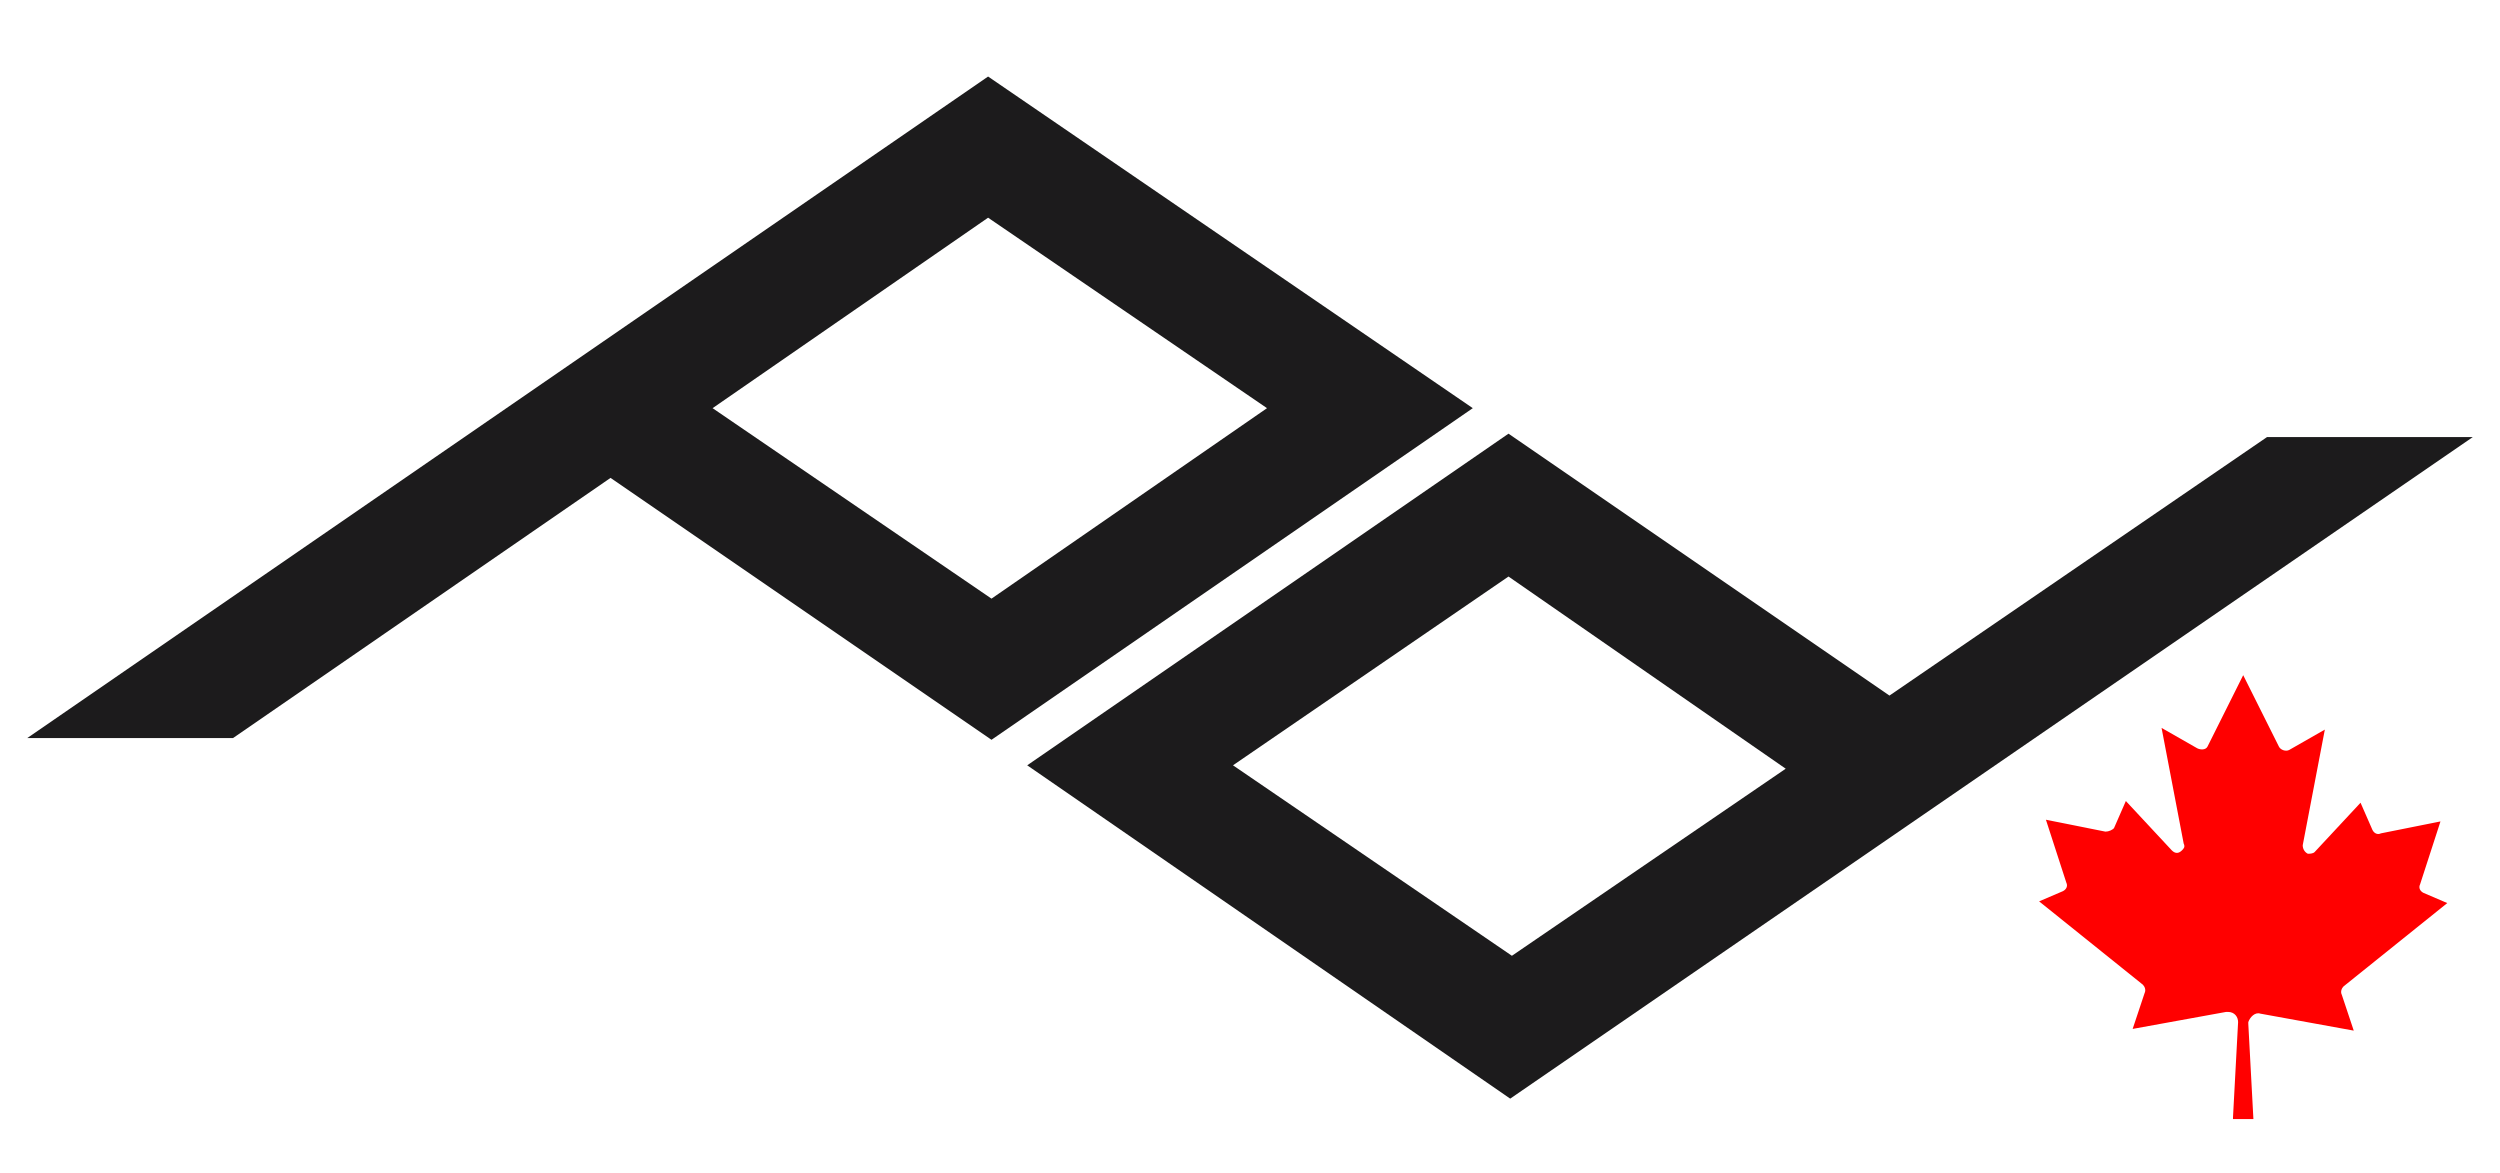
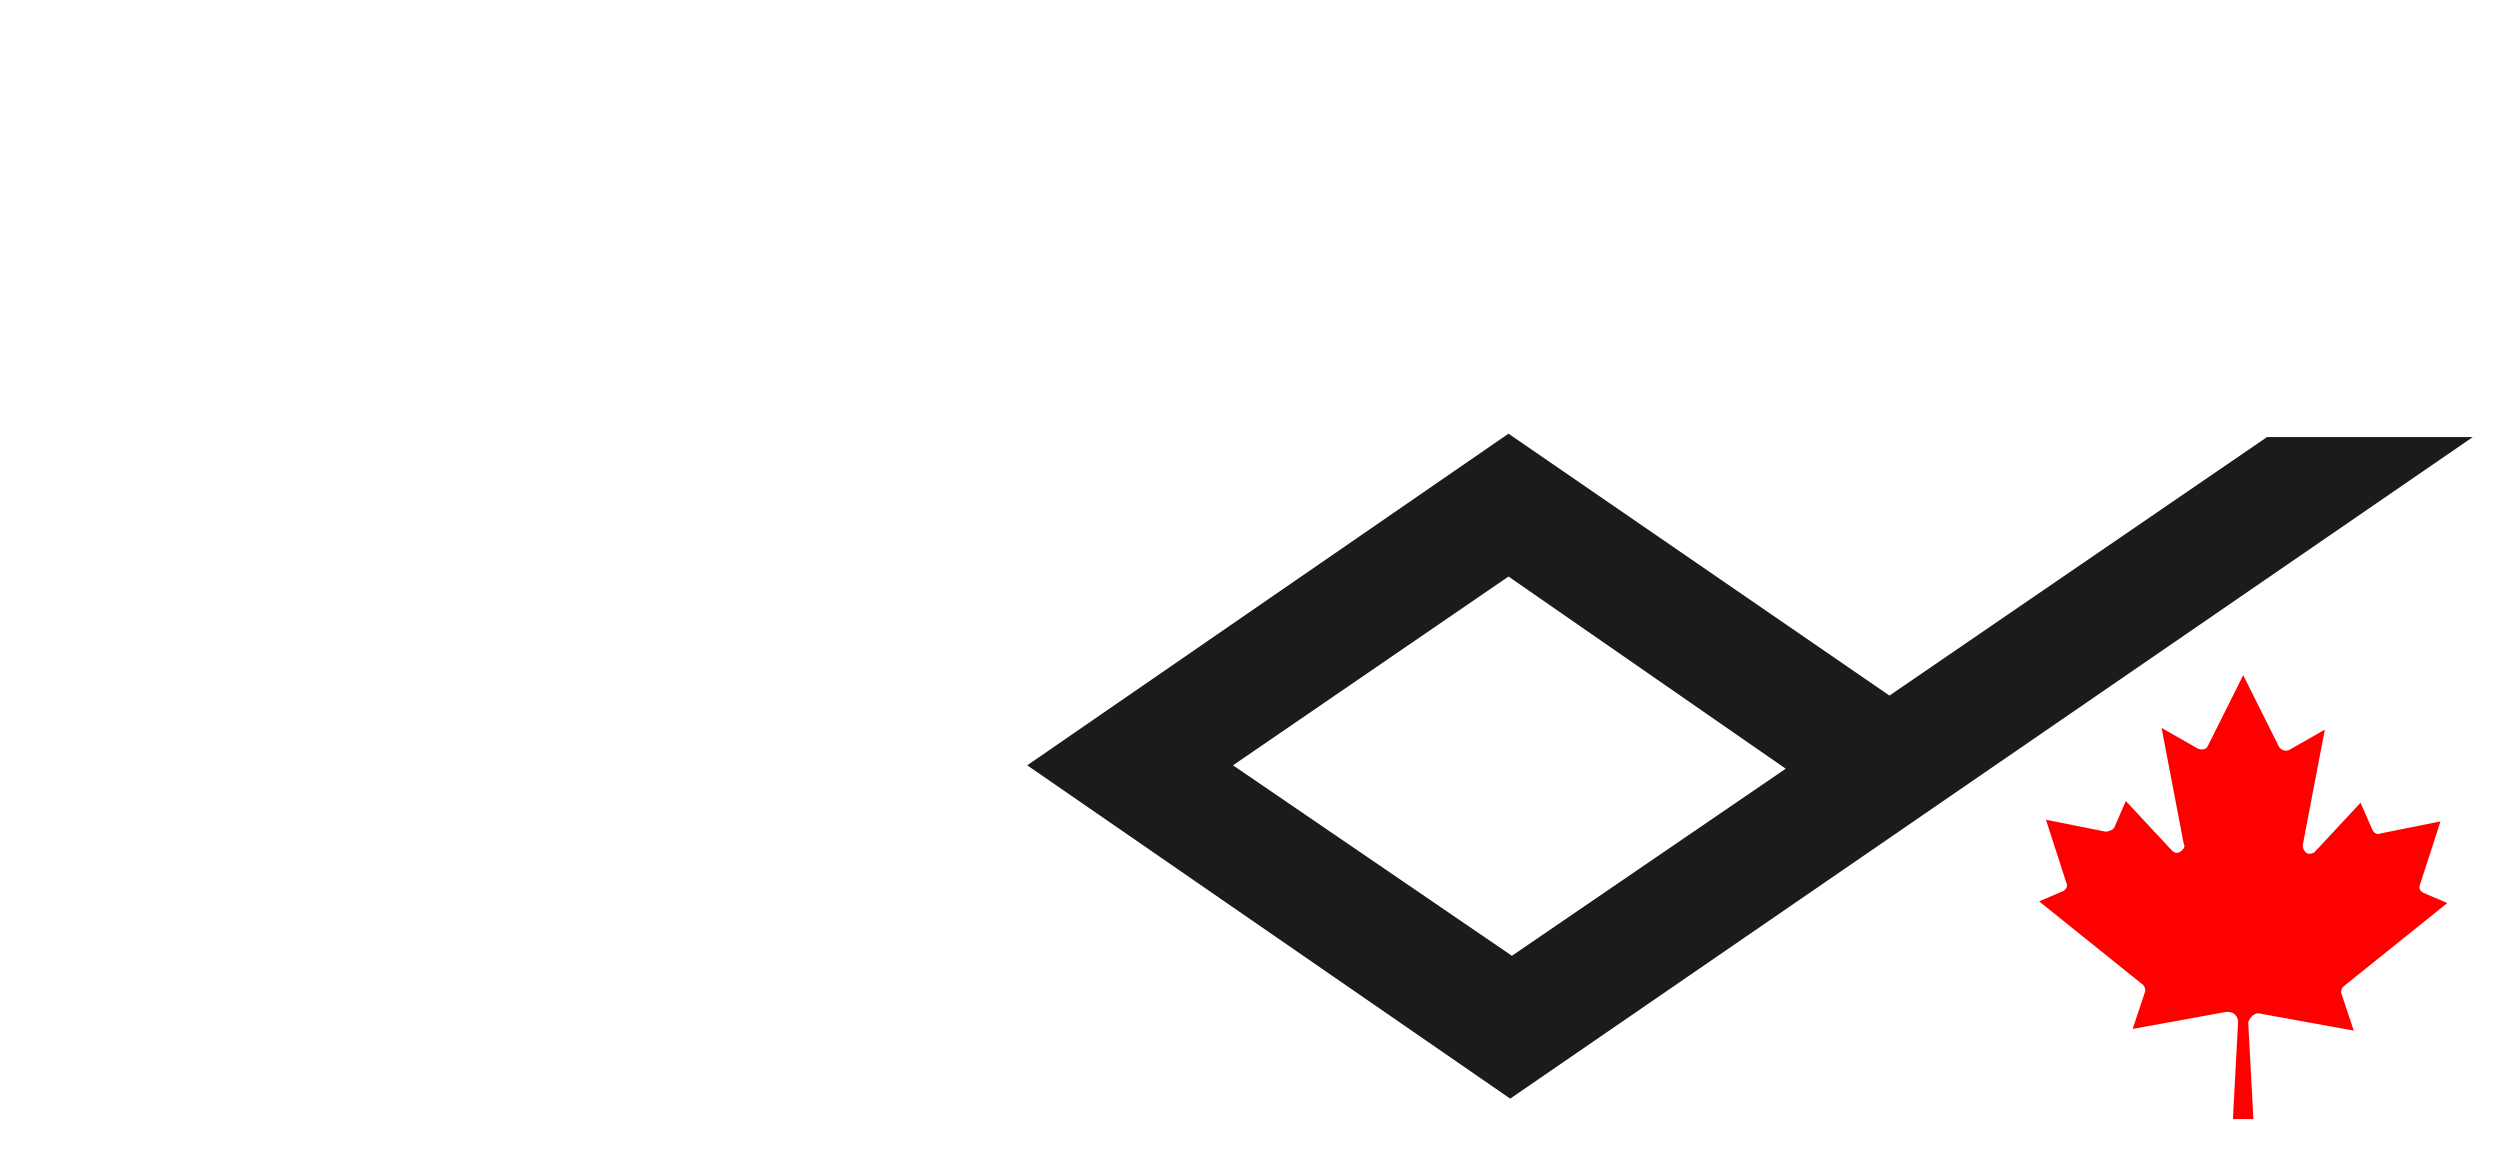
<svg xmlns="http://www.w3.org/2000/svg" version="1.1" id="Layer_1" x="0px" y="0px" viewBox="0 0 147 69" style="enable-background:new 0 0 147 69;" xml:space="preserve">
  <style type="text/css">
	.st0{fill:#1C1B1C;}
	.st1{fill:#FF0000;}
</style>
  <g id="background">
</g>
  <g id="art">
    <g>
      <path class="st0" d="M145.4,25.7h-12.1l-22.2,15.2L88.7,25.5L60.4,45l28.4,19.6L145.4,25.7L145.4,25.7 M88.9,56.2L72.5,45    l16.2-11.1L105,45.2L88.9,56.2z" />
-       <path class="st0" d="M86.6,24L58.1,4.5L1.6,43.4h12.1l22.2-15.3l22.4,15.4L86.6,24z M58.1,12.8L74.5,24L58.3,35.2L41.9,24    L58.1,12.8z" />
    </g>
  </g>
  <path class="st1" d="M131.3,65.7l0.3-5.6c0-0.3-0.2-0.6-0.6-0.6c0,0-0.1,0-0.1,0l-5.5,1l0.7-2.1c0.1-0.2,0-0.4-0.1-0.5l-6.1-4.9  l1.4-0.6c0.2-0.1,0.3-0.3,0.2-0.5l-1.2-3.7l3.5,0.7c0.2,0,0.4-0.1,0.5-0.2l0.7-1.6l2.7,2.9c0.2,0.2,0.4,0.2,0.6,0  c0.1-0.1,0.2-0.2,0.1-0.4l-1.3-6.8l2.1,1.2c0.2,0.1,0.5,0.1,0.6-0.1c0,0,0,0,0,0l2.1-4.2l2.1,4.2c0.1,0.2,0.4,0.3,0.6,0.2  c0,0,0,0,0,0l2.1-1.2l-1.3,6.8c0,0.2,0.1,0.4,0.3,0.5c0.1,0,0.3,0,0.4-0.1l2.7-2.9l0.7,1.6c0.1,0.2,0.3,0.3,0.5,0.2l3.5-0.7  l-1.2,3.7c-0.1,0.2,0,0.4,0.2,0.5l1.4,0.6l-6.1,4.9c-0.1,0.1-0.2,0.3-0.1,0.5l0.7,2.1l-5.5-1c-0.3-0.1-0.6,0.2-0.7,0.5  c0,0,0,0.1,0,0.1l0.3,5.6H131.3z" />
</svg>